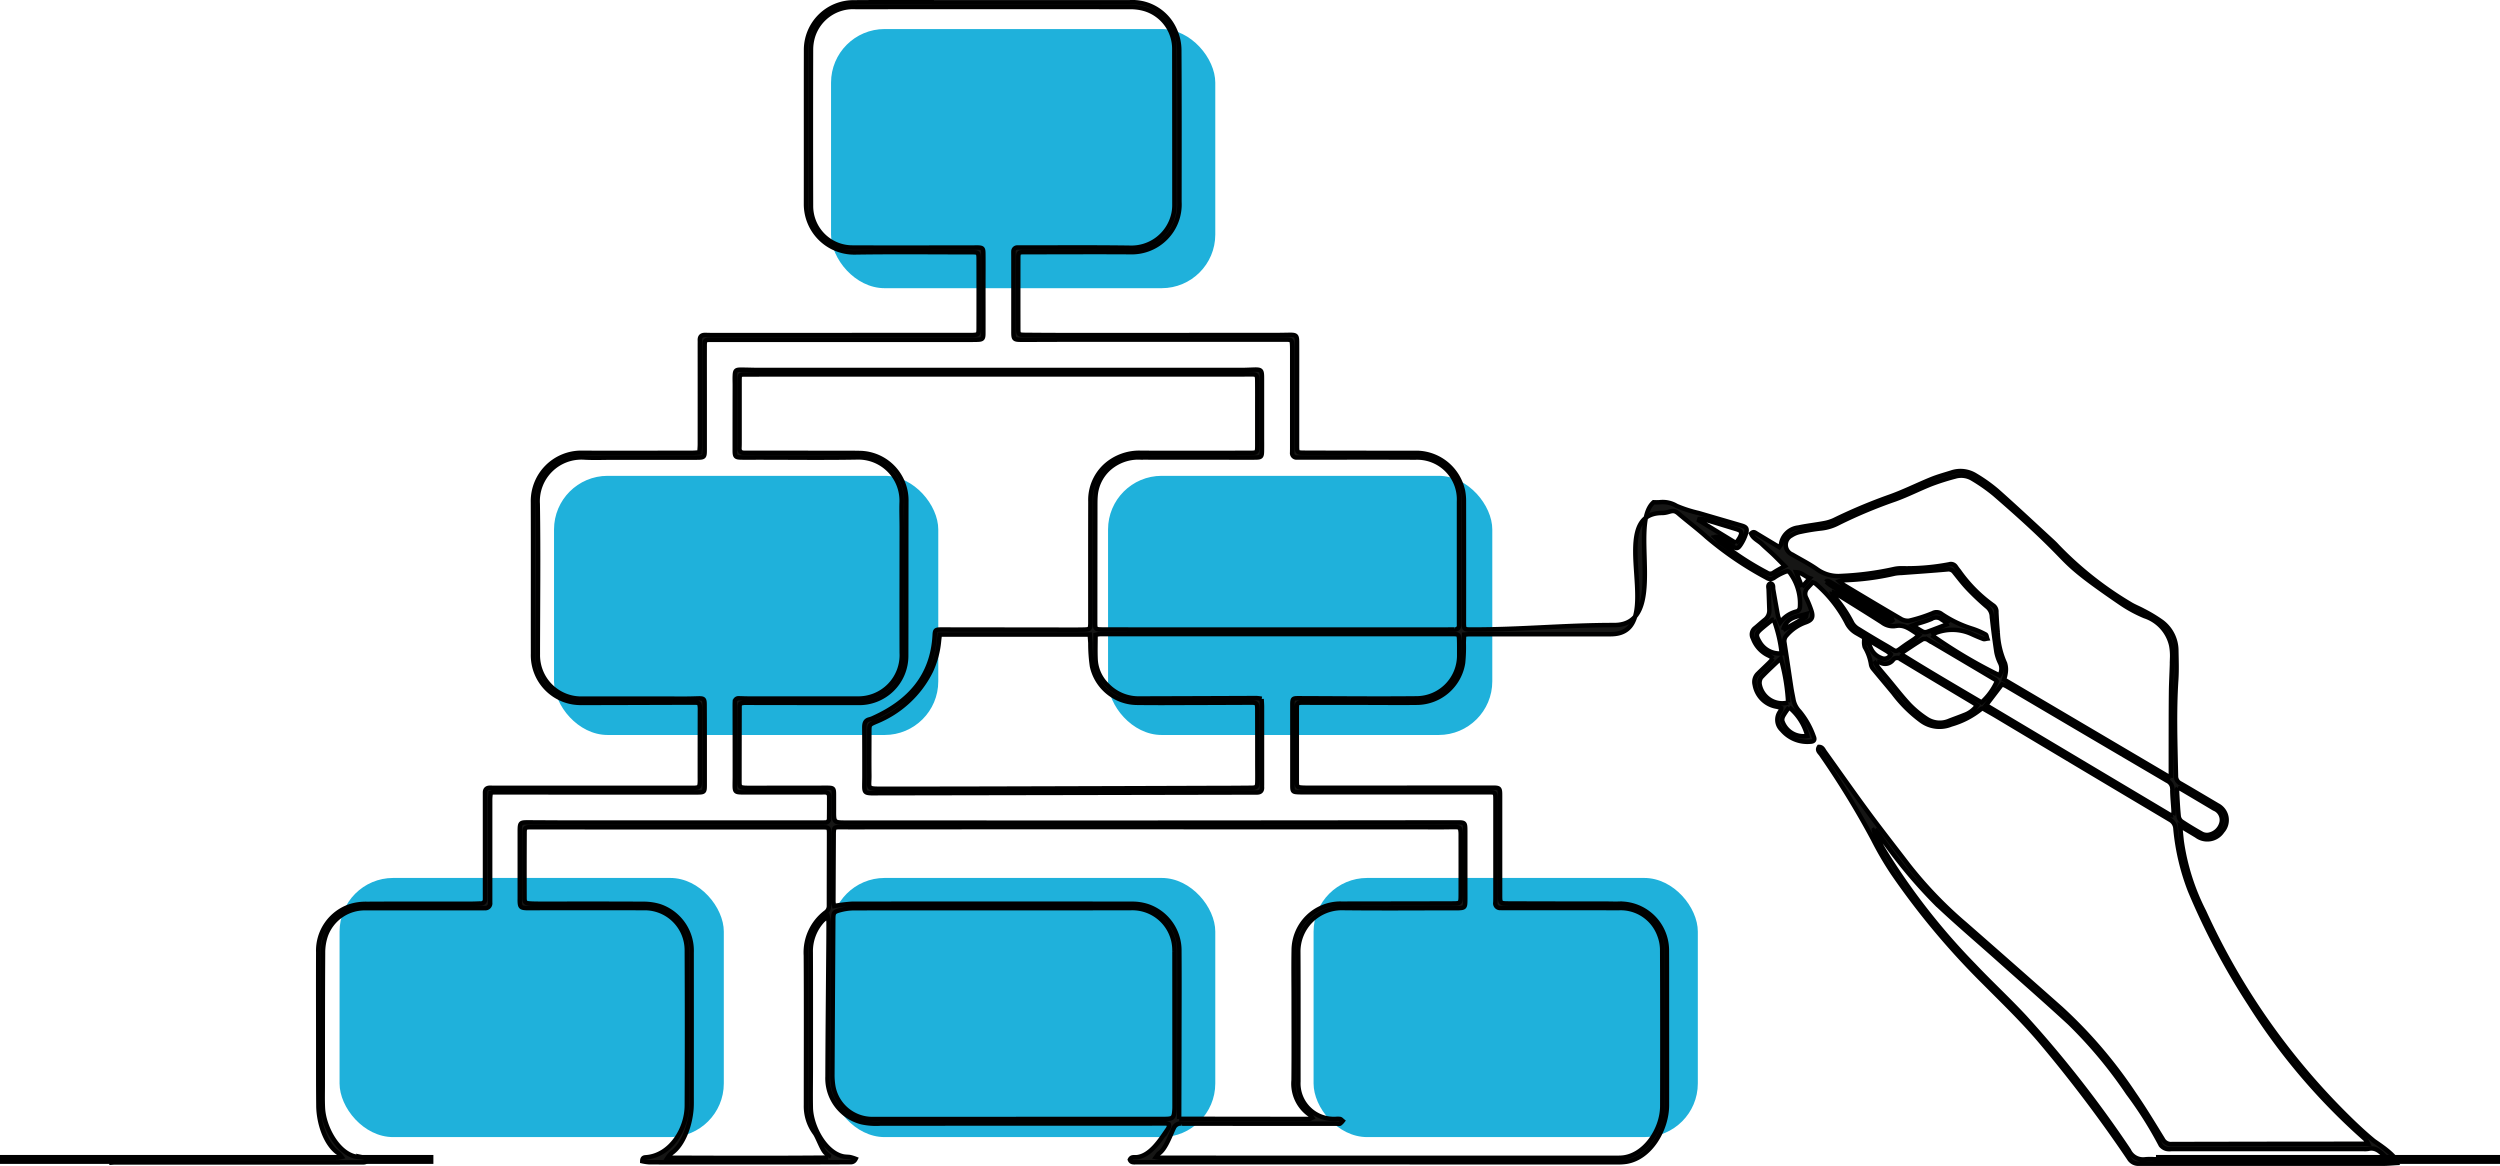
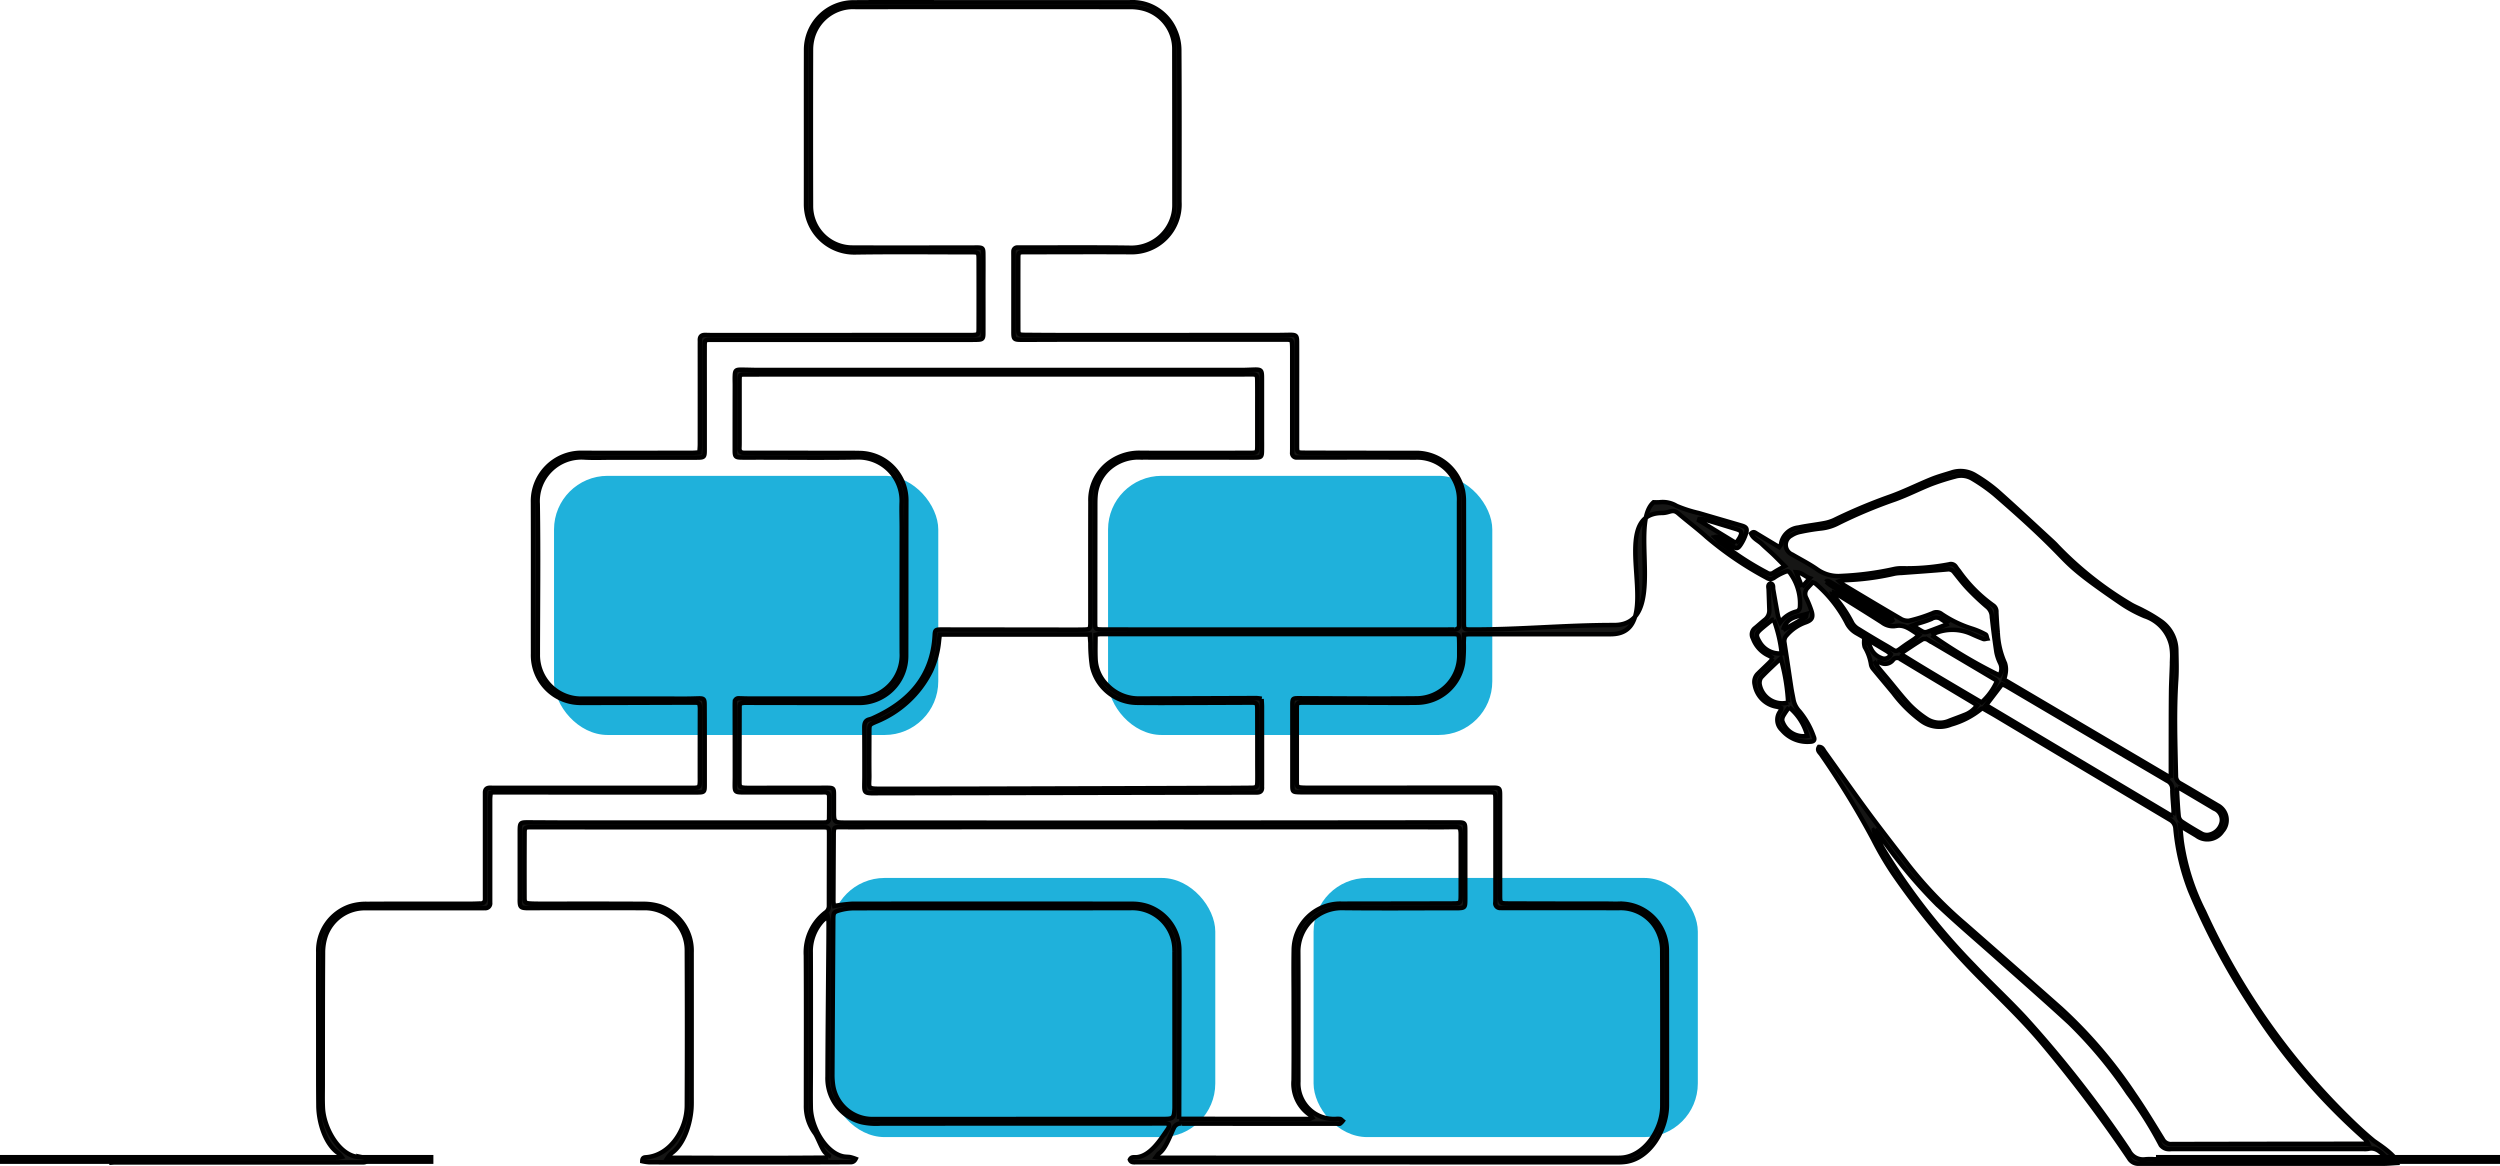
<svg xmlns="http://www.w3.org/2000/svg" width="279.771" height="130.5" viewBox="0 0 279.771 130.5">
  <g id="Raggruppa_641" data-name="Raggruppa 641" transform="translate(0 0.25)">
    <g id="Raggruppa_640" data-name="Raggruppa 640">
      <rect id="Rettangolo_304" data-name="Rettangolo 304" width="43" height="29" rx="6" transform="translate(62 53)" fill="#1fb1db" />
      <rect id="Rettangolo_305" data-name="Rettangolo 305" width="43" height="29" rx="6" transform="translate(124 53)" fill="#1fb1db" />
-       <rect id="Rettangolo_306" data-name="Rettangolo 306" width="43" height="29" rx="6" transform="translate(93 3)" fill="#1fb1db" />
-       <rect id="Rettangolo_307" data-name="Rettangolo 307" width="43" height="29" rx="6" transform="translate(38 98)" fill="#1fb1db" />
      <rect id="Rettangolo_308" data-name="Rettangolo 308" width="43" height="29" rx="6" transform="translate(93 98)" fill="#1fb1db" />
      <rect id="Rettangolo_309" data-name="Rettangolo 309" width="43" height="29" rx="6" transform="translate(147 98)" fill="#1fb1db" />
      <path id="Linea_1023" data-name="Linea 1023" d="M-127.5.5H-176v-1h48.5Z" transform="translate(176 129.5)" />
      <path id="Tracciato_5780" data-name="Tracciato 5780" d="M0,129.367c.406-.011.811-.032,1.217-.033q11.944-.009,23.887-.016a4.713,4.713,0,0,0,.626-.1,2.657,2.657,0,0,0-.364-.413c-1.5-1.037-2.211-3.49-2.232-5.284-.024-2.167-.016-4.333-.018-6.5,0-3.576-.013-7.151,0-10.726a5.238,5.238,0,0,1,3.543-5.123,5.88,5.88,0,0,1,1.91-.27c3.819-.023,7.638-.009,11.456-.012.433,0,.866-.016,1.3-.037a.434.434,0,0,0,.452-.469c.005-.162,0-.325,0-.487q0-5.485,0-10.97c0-.162,0-.325,0-.487,0-.374.207-.536.565-.531.19,0,.379.01.568.01l21.937,0c.108,0,.217,0,.325,0,.558-.03.629-.1.647-.688.006-.19,0-.379,0-.569q0-3.657.007-7.313c0-.135.008-.271,0-.406-.033-.5-.094-.563-.581-.563-1.462,0-2.924.007-4.386.01-2.736.007-5.471.022-8.206.017a5.328,5.328,0,0,1-5.5-5.485c-.009-5.661.012-11.322-.007-16.984a5.407,5.407,0,0,1,5.488-5.514c4.116.03,8.233,0,12.35,0,.236,0,.473-.026.79-.045.018-.342.047-.629.047-.915q.006-5.566,0-11.133c0-.162.006-.325,0-.487-.022-.4.158-.612.568-.607.27,0,.541.014.812.014l28.844-.007c.081,0,.162,0,.244,0,.684-.026.726-.057.728-.761q.01-3.86,0-7.72c0-.758-.045-.784-.773-.784-4.36,0-8.721-.051-13.081.019A5.4,5.4,0,0,1,77.7,22.552c.008-5.715-.005-11.431.006-17.146A5.318,5.318,0,0,1,83.049.014C86.38-.012,89.712.005,93.043.005q10.441,0,20.881,0a5.19,5.19,0,0,1,5.1,3.222,5.381,5.381,0,0,1,.446,2.123c.035,5.661.022,11.322.017,16.983a5.344,5.344,0,0,1-5.493,5.636c-3.954-.025-7.908,0-11.862,0-.635,0-.678.046-.679.7q-.007,3.941,0,7.882c0,.611.045.667.72.674q2.721.028,5.444.025,11.375,0,22.75-.008c.46,0,.92-.012,1.381-.019.814-.013.9.056.9.852.007,1.95,0,3.9,0,5.851q0,2.844,0,5.688c0,.759.01.794.754.8,2.708.013,5.416.013,8.125.017,1.517,0,3.033.01,4.55,0a5.373,5.373,0,0,1,5.145,4.275,5.981,5.981,0,0,1,.1,1.129q.01,6.744,0,13.489c0,.855,0,.874.85.875,5.552.007,10.413-.5,15.965-.5,6.12,0,1.561-11.279,4.415-13.743a5.1,5.1,0,0,0,.731-.006,2.967,2.967,0,0,1,1.838.416,14.48,14.48,0,0,0,2.464.795c1.608.475,3.221.936,4.829,1.413.51.152.643.331.49.834a4.894,4.894,0,0,1-.612,1.3c-.321.475-.449.465-.934.16-.5-.317-1-.646-1.506-.962a.534.534,0,0,0-.437-.054c.179.176.351.36.538.527a33.435,33.435,0,0,0,5.294,3.46.622.622,0,0,0,.747-.018c.374-.248.777-.452,1.249-.721-.474-.471-.882-.892-1.306-1.3s-.849-.758-1.254-1.156-1-.617-1.224-1.183c.275-.285.443-.113.627,0,.828.5,1.66,1,2.518,1.513.093-.136.189-.214.2-.3a2.2,2.2,0,0,1,1.955-1.89c.925-.2,1.871-.3,2.8-.473a4.777,4.777,0,0,0,1.155-.344,59.453,59.453,0,0,1,6.051-2.56c1.66-.567,3.238-1.373,4.867-2.035.724-.294,1.485-.5,2.233-.736a3.193,3.193,0,0,1,2.738.325,17.63,17.63,0,0,1,2.375,1.689c2.066,1.831,4.08,3.721,6.112,5.59.219.2.435.408.635.629a38.649,38.649,0,0,0,8.118,6.444c.475.3,1.02.5,1.513.773a16.33,16.33,0,0,1,2.074,1.25,4.041,4.041,0,0,1,1.619,3.232c.019,1.082.06,2.169-.011,3.247-.237,3.6-.1,7.2-.028,10.8a.893.893,0,0,0,.533.823c1.38.8,2.753,1.62,4.129,2.432a1.863,1.863,0,0,1,.534,2.9,2.027,2.027,0,0,1-2.912.5c-.548-.331-1.1-.657-1.816-1.084.069.682.117,1.2.174,1.717a25.048,25.048,0,0,0,2.5,7.858,77.232,77.232,0,0,0,16.877,23.769c.689.651,1.39,1.292,2.124,1.89.252.2,2.536,1.62,2.633,2.474-.557.031-1.082.085-1.608.085q-13.65,0-27.3,0a1.214,1.214,0,0,1-1.129-.608,153.1,153.1,0,0,0-9.945-13.147c-1.969-2.315-4.154-4.417-6.292-6.57a84.992,84.992,0,0,1-10.193-12.2,36.554,36.554,0,0,1-2.209-3.782,95.916,95.916,0,0,0-5.809-9.484c-.163-.243-.495-.455-.242-.852.39,0,.485.318.648.544,1.642,2.288,3.256,4.6,4.927,6.863,1.446,1.961,2.957,3.874,4.435,5.812a45.758,45.758,0,0,0,6.351,6.607q5.38,4.709,10.731,9.451a51.977,51.977,0,0,1,8.164,9.55c1.139,1.645,2.174,3.364,3.223,5.069a1.011,1.011,0,0,0,.98.548q10.4-.027,20.8-.03h1.189a2.653,2.653,0,0,0-.334-.525,70.117,70.117,0,0,1-12.87-15.1,79.521,79.521,0,0,1-6.719-12.688,25.661,25.661,0,0,1-1.632-6.931,1.2,1.2,0,0,0-.633-1.024q-9.706-5.77-19.394-11.57c-.509-.3-1.028-.592-1.529-.879-.073.02-.141.018-.175.05a9.393,9.393,0,0,1-3.359,1.743,3.471,3.471,0,0,1-3.389-.429,15.051,15.051,0,0,1-3.1-3.084c-.741-.9-1.494-1.781-2.232-2.68a1.054,1.054,0,0,1-.252-.494,5.419,5.419,0,0,0-.705-1.975,1.853,1.853,0,0,1-.075-.622c.563.075.614.484.762.766a2.023,2.023,0,0,0,1.156,1.076.788.788,0,0,0,1.069-.4,3.272,3.272,0,0,0-.408-.346c-1.136-.682-2.27-1.369-3.422-2.024a2.675,2.675,0,0,1-1.132-1.217,14.674,14.674,0,0,0-3.478-4.352,1.192,1.192,0,0,0-.3-.12c-.182.2-.382.405-.575.62a.95.95,0,0,0-.143,1.127,12.7,12.7,0,0,1,.578,1.429c.232.729.072,1.041-.66,1.3a5.009,5.009,0,0,0-2.119,1.452.922.922,0,0,0-.24.817c.262,1.685.506,3.372.763,5.057.065.428.159.851.237,1.278a2.57,2.57,0,0,0,.685,1.354,9.133,9.133,0,0,1,1.588,2.814c.162.374.028.572-.393.579a3.736,3.736,0,0,1-3.181-1.317,1.549,1.549,0,0,1-.178-2.076.943.943,0,0,0,.1-.22.9.9,0,0,0,.017-.154,3.787,3.787,0,0,0-.481-.146,2.979,2.979,0,0,1-2.485-2.456,1.284,1.284,0,0,1,.364-1.259c.406-.4.82-.788,1.226-1.186.148-.145.281-.3.464-.5a2.943,2.943,0,0,0-.431-.293,3.392,3.392,0,0,1-1.83-1.964.887.887,0,0,1,.256-1.156c.357-.29.694-.606,1.054-.892a1.312,1.312,0,0,0,.532-1.128q-.038-1.136-.079-2.272c-.009-.257-.137-.55.215-.7.361.108.261.421.3.672.172.986.342,1.973.527,2.956a5.429,5.429,0,0,0,.264.723,3.251,3.251,0,0,1,1.893-1.221.563.563,0,0,0,.3-.417,5.77,5.77,0,0,0-.929-3.618c-.328-.528-.394-.536-.992-.266a5.663,5.663,0,0,0-.919.511.735.735,0,0,1-.894.03,37.864,37.864,0,0,1-6.7-4.554c-1.022-.927-2.137-1.75-3.182-2.651-.648-.559-.932-.046-1.809-.041-6.663.041.911,13.565-5.752,13.566q-7.881,0-15.762,0c-.183,0-.367.026-.635.046-.016.316-.034.6-.043.888a17.683,17.683,0,0,1-.078,2.269,5.281,5.281,0,0,1-5.215,4.466c-1.625.024-3.25.006-4.875,0q-3.94,0-7.881-.009c-.582,0-.635.05-.635.661q0,4.063,0,8.126c0,.639.052.694.678.725.27.014.542.016.812.016q10.2-.005,20.394-.013c.813,0,.864.045.864.873q0,5.566,0,11.132c0,.924,0,.95.953.954,3.656.017,7.312.016,10.968.021.515,0,1.03.026,1.544,0a5.229,5.229,0,0,1,5.2,5.16c.009,1.354.007,2.709.007,4.063,0,4.442.008,8.885,0,13.327-.007,2.73-1.852,5.89-4.527,6.33a5.994,5.994,0,0,1-.971.063q-17.469,0-34.938-.006-8,0-16.006,0c-.975,0-1.949,0-2.924,0-.287,0-.6.062-.735-.288.172-.36.476-.251.727-.271,1.55-.126,2.675-1.936,3.532-3.181a.994.994,0,0,0,.121-.3c.013-.046-.014-.1-.032-.2a.752.752,0,0,0-.258-.1q-16.005,0-32.01.013a7.617,7.617,0,0,1-2.088-.152,5.063,5.063,0,0,1-3.825-5.13c.016-5.011.071-10.021.109-15.032.005-.758.011-1.517.006-2.275a4.512,4.512,0,0,0-.094-.585,5.556,5.556,0,0,0-.548.448,5.006,5.006,0,0,0-1.355,3.549c.017,4.361.008,8.722.008,13.083,0,1.436-.026,2.872,0,4.307.04,2.106,1.614,5.028,3.62,5.458.262.056.539.04.8.086a4.749,4.749,0,0,1,.6.19c-.222.449-.537.37-.816.371-1.462.006-2.924.013-4.386.014q-7.6,0-15.193,0c-.92,0-1.841,0-2.761-.01a5.174,5.174,0,0,1-.723-.11c.007-.426.233-.426.454-.443,2.676-.214,4.521-3.115,4.533-5.783q.04-8.694,0-17.389a4.714,4.714,0,0,0-4.794-4.713q-6.3-.012-12.594,0c-.19,0-.379,0-.569,0-.608-.027-.712-.128-.738-.709-.006-.135,0-.271,0-.406q0-3.738,0-7.476c0-.054,0-.108,0-.162.014-.766.081-.838.841-.836,1.462,0,2.925.019,4.387.019q14.219,0,28.437,0c.162,0,.325,0,.487-.007a.419.419,0,0,0,.46-.452c.01-.812.012-1.625.012-2.437,0-.387-.222-.505-.582-.492-.487.019-.975.01-1.462.01l-7.231,0c-.135,0-.271,0-.406,0-.838-.017-.886-.063-.885-.869,0-.3.01-.6.01-.894q0-3.941-.009-7.882c0-.162,0-.325.009-.487a.391.391,0,0,1,.428-.393c.325,0,.65.023.974.023,4.09,0,8.179.01,12.269,0a4.857,4.857,0,0,0,5.006-5.12c-.015-4.659,0-9.318,0-13.977,0-.975-.042-1.951-.007-2.925a4.85,4.85,0,0,0-4.978-4.966c-3.682.065-7.366.017-11.05.017-.623,0-1.246.007-1.869,0-.7-.009-.784-.09-.784-.805q0-3.657.008-7.313c0-.352-.018-.7,0-1.056.023-.561.121-.655.68-.654.677,0,1.354.033,2.03.033q26.975,0,53.95,0c.406,0,.812-.019,1.218-.034,1.079-.039,1.113-.008,1.113,1.04q0,3.21,0,6.419c0,.488.006.975,0,1.463-.005.872-.038.909-.922.909q-6.337,0-12.675-.009a4.937,4.937,0,0,0-3.064.88,4.553,4.553,0,0,0-1.96,3.406c-.034.4-.032.812-.033,1.218q-.008,6.5-.012,13c0,.7.029.744.812.746q5.322.014,10.644.012,13.649,0,27.3,0c.487,0,.975-.01,1.462-.013a.441.441,0,0,0,.5-.494c0-.19,0-.379,0-.569q0-6.623,0-13.246a4.69,4.69,0,0,0-4.89-4.929c-4.252-.023-8.5-.006-12.756-.006-.162,0-.325,0-.487,0a.49.49,0,0,1-.538-.563c0-.135.005-.271.005-.406q0-5.282,0-10.564c0-.352.006-.7-.011-1.056-.027-.548-.092-.6-.623-.6q-12.146,0-24.293,0c-1.787,0-3.575.015-5.362.012-.866,0-.909-.061-.908-.93q0-4.185,0-8.37c0-.19-.006-.379,0-.569a.425.425,0,0,1,.462-.453c.19,0,.379,0,.569,0,4.008,0,8.017-.03,12.025.025a4.816,4.816,0,0,0,4.83-3.676,4.49,4.49,0,0,0,.13-1.042q0-8.736-.012-17.471a4.649,4.649,0,0,0-3.382-4.55,5.739,5.739,0,0,0-1.6-.2Q98.6.525,83.246.535a4.715,4.715,0,0,0-4.775,3.309,5.193,5.193,0,0,0-.216,1.518q-.022,8.695,0,17.39a4.642,4.642,0,0,0,4.689,4.7c4.523.02,9.046.005,13.569,0,.108,0,.217-.008.325-.006.629.016.7.069.707.7.013,1.246,0,2.492,0,3.738,0,1.707.006,3.413,0,5.12,0,.676-.078.75-.737.766-.514.013-1.029.008-1.544.008L66.989,37.78c-.577,0-.627.042-.629.665-.005,1.842,0,3.684,0,5.526q0,3.047,0,6.095c0,.858-.04.894-.929.894H56.167c-1.083,0-2.17.051-3.25-.011a4.9,4.9,0,0,0-5.242,5.191c.089,5.632.017,11.268.011,16.9a4.864,4.864,0,0,0,4.659,4.893c.162.008.325,0,.487,0q5.728,0,11.456.005c.433,0,.866-.016,1.3-.028.679-.02.757.042.762.711.01,1.381.01,2.763.012,4.144q0,2.4,0,4.795c0,.826-.029.868-.871.868q-6.54,0-13.081,0-4.834,0-9.668-.009a2.533,2.533,0,0,0-.335.058c-.019.238-.056.5-.056.752q0,5.526,0,11.052c0,.162,0,.325,0,.487a.537.537,0,0,1-.6.609c-.433.012-.867.007-1.3.007-4.008,0-8.017-.009-12.025,0a4.626,4.626,0,0,0-4.462,3.046,5.9,5.9,0,0,0-.316,1.907c-.03,4.93-.026,9.859-.03,14.789,0,.866-.026,1.734.016,2.6.1,2.148,1.656,5.028,3.647,5.451.263.056.538.047.8.089a4.57,4.57,0,0,1,.509.137c-.029.466-.322.424-.589.425-1.625,0-3.249.009-4.874.009l-22.831,0c-.1,0-.207.013-.31.02v-.488m128.7-51.4c.017.336.041.6.041.869q0,4.347,0,8.694c0,.108-.007.217,0,.325.025.424-.2.585-.594.579-.108,0-.216,0-.325,0l-19.5.039-22.83.041c-.162,0-.325.005-.487,0-.653-.026-.759-.129-.765-.761,0-.379.013-.758.013-1.137,0-1.815,0-3.629-.014-5.444,0-.453.074-.805.582-.92a2.466,2.466,0,0,0,.455-.172c4-1.809,6.591-4.659,6.839-9.247.032-.593.1-.637.775-.636l14.541.018c.487,0,.975,0,1.462-.014.579-.022.622-.078.642-.681,0-.135,0-.271,0-.406,0-4.415-.007-8.83.007-13.245a5.2,5.2,0,0,1,2.39-4.544,5.678,5.678,0,0,1,3.313-.9c4.062.017,8.124.007,12.187,0,.743,0,.78-.045.782-.78,0-1.381,0-2.763,0-4.144,0-1.084.008-2.167-.006-3.25-.007-.534-.1-.61-.617-.608-.65,0-1.3.01-1.949.01H72.751c-.568,0-1.137.011-1.706.005-.779-.008-.781-.013-.781.741q0,3.332,0,6.663c0,.27,0,.542-.014.812-.018.379.169.547.533.55h.487q4.875,0,9.75.009c.975,0,1.95-.012,2.924.019a5.3,5.3,0,0,1,4.981,5.231c-.015,5.823,0,11.647-.017,17.47a5.26,5.26,0,0,1-5.447,5.256q-6.337,0-12.674-.014a2.137,2.137,0,0,0-.435.087,1.136,1.136,0,0,0-.087.276q-.012,4.265-.013,8.531c0,.516.09.584.631.621.135.009.271.008.406.008q4.346,0,8.693-.009c.793,0,.845.035.843.79,0,.569,0,1.137,0,1.707-.007,1.395-.007,1.4,1.382,1.4q14.055.007,28.11.009,20.108-.008,40.216-.032c.916,0,.94.015.942.97,0,2,0,4.008,0,6.013,0,.6.006,1.192,0,1.787-.008.732-.078.8-.771.825-.162.005-.325,0-.487,0-4.171,0-8.342.039-12.512-.013a4.865,4.865,0,0,0-4.917,4.949c.028,4.821.007,9.642.012,14.463a3.978,3.978,0,0,0,4.184,4.189,2.2,2.2,0,0,1,.485.006c.11.027.2.144.295.22a1.591,1.591,0,0,1-.3.3c-.081.047-.211.011-.319.011q-8.692,0-17.385-.015a.83.83,0,0,0-.9.494c-.371.769-.934,2.387-1.665,2.848-.112.071-.177.218-.323.406a5,5,0,0,0,.563.076q8.693.007,17.386.007l32.9,0c.379,0,.759.006,1.137-.008,2.634-.1,4.657-3.137,4.665-5.769q.025-8.735-.009-17.47a4.654,4.654,0,0,0-.31-1.659,4.606,4.606,0,0,0-4.546-3.042q-6.337-.011-12.674-.006c-.19,0-.379,0-.569-.006a.525.525,0,0,1-.57-.624c.007-.162.009-.325.009-.487q0-5.525,0-11.051c0-.769-.033-.785-.764-.785l-20.149,0c-.352,0-.7.006-1.056-.006-.725-.026-.757-.06-.757-.817q0-4.469,0-8.938c0-.755.04-.764.777-.762,4.387.015,8.775.058,13.161.014a4.8,4.8,0,0,0,4.732-4.887c0-.542.005-1.084-.009-1.625-.017-.643-.065-.681-.705-.681q-19.742,0-39.484,0a3.107,3.107,0,0,0-.5.086c0,.952-.034,1.868.009,2.781a4.284,4.284,0,0,0,1.288,2.819,4.84,4.84,0,0,0,3.641,1.52q6.539-.018,13.078-.045a4.946,4.946,0,0,1,.578.076m-9.234,47.006q7.263.012,14.568.018c.09,0,.179-.078.316-.14-.091-.128-.133-.235-.211-.286a4.228,4.228,0,0,1-1.868-3.907c.029-3.006.009-6.013.009-9.019,0-1.842-.028-3.684.005-5.525a5.239,5.239,0,0,1,5.236-5.22c.323.023.65,0,.975,0,3.845-.005,7.691-.005,11.536-.02.927,0,.938-.03.94-.978q.007-3.25,0-6.5c0-.162.006-.326-.006-.487-.04-.512-.118-.583-.656-.585-.433,0-.866.016-1.3.015q-20.026-.005-40.052-.011-13.12,0-26.241.012c-.406,0-.812-.005-1.218-.006-.628,0-.672.044-.694.7,0,.081,0,.162,0,.244q-.02,3.7-.035,7.393a2.581,2.581,0,0,0,.087.49,15.99,15.99,0,0,1,1.975-.251q15.68-.024,31.359,0a5.5,5.5,0,0,1,1.751.269,5.236,5.236,0,0,1,3.543,5.041c.021,3.087.006,6.175,0,9.263,0,3.107-.014,6.214-.022,9.5m-18.011.012v-.007q8.164,0,16.329,0c1,0,1.1-.1,1.16-1.079.009-.135.008-.271.008-.406q0-8.653-.008-17.305a4.919,4.919,0,0,0-.114-1.126,4.717,4.717,0,0,0-4.814-3.68q-7.352.008-14.7.008c-5.442,0-10.885-.008-16.328.007a6.005,6.005,0,0,0-1.517.23c-.651.174-.708.3-.713.974q-.054,8.693-.1,17.386a7.666,7.666,0,0,0,.107,1.373,4.451,4.451,0,0,0,4.368,3.629q8.164-.007,16.329,0m-21.271,4.322.07-.2c-.133-.121-.27-.237-.4-.363-.4-.4-.85-1.758-1.185-2.205a5.073,5.073,0,0,1-.97-3.123c0-5.577.024-11.155-.011-16.732a5.637,5.637,0,0,1,2.2-4.818.872.872,0,0,0,.378-.755c0-2.68.012-5.361.015-8.041,0-.707-.039-.733-.726-.733q-7.553,0-15.106,0-8.771,0-17.542-.011c-.614,0-.7.052-.7.6q-.018,3.655-.006,7.31c0,.5.1.594.632.627.432.027.866.028,1.3.028,3.763,0,7.526-.011,11.289.012a6.225,6.225,0,0,1,1.913.265,5.258,5.258,0,0,1,3.564,5.183q.007,8.041,0,16.082c0,.46.012.922-.019,1.38-.116,1.695-.834,4.056-2.265,5.016a2.972,2.972,0,0,0-.4.483c6.11.025,12.039.043,17.968-.01M92.667,70.763c-.035.3-.062.511-.084.723a10.185,10.185,0,0,1-.9,3.354,11.776,11.776,0,0,1-6.187,5.7c-.7.312-.709.294-.711,1.065,0,1.624-.019,3.249,0,4.872.021,1.563-.391,1.544,1.588,1.544q7.876,0,15.752-.025,10.474-.027,20.948-.064c1.489,0,2.977-.007,4.466-.023.574-.006.657-.094.668-.664.014-.677,0-1.353,0-2.03,0-2.03,0-4.061-.006-6.091,0-.647-.079-.742-.575-.741-1.6,0-3.193.013-4.789.016-2.706,0-5.413.036-8.119,0a5.2,5.2,0,0,1-5.014-4.095,17.608,17.608,0,0,1-.181-2.581c-.02-.311-.046-.622-.071-.962ZM230.435,86.8c0-1.077,0-1.934,0-2.792.005-2.247,0-4.494.023-6.741.015-1.3.1-2.6.123-3.9a6.4,6.4,0,0,0-.1-1.373,4.486,4.486,0,0,0-2.976-3.289,14.94,14.94,0,0,1-2.7-1.467c-1.007-.686-2.007-1.383-2.991-2.1-.741-.542-1.471-1.1-2.168-1.7-.575-.492-1.111-1.034-1.637-1.579-2.317-2.4-4.8-4.619-7.317-6.8a19.382,19.382,0,0,0-2.451-1.72,2.409,2.409,0,0,0-1.964-.254,27.29,27.29,0,0,0-2.626.834c-1.359.536-2.666,1.211-4.038,1.708a54.3,54.3,0,0,0-6.362,2.659,5.369,5.369,0,0,1-1.922.6,23.176,23.176,0,0,0-2.325.376,2.821,2.821,0,0,0-1.038.418,1.177,1.177,0,0,0,.107,2.132c.933.55,1.909,1.037,2.791,1.659a4.071,4.071,0,0,0,2.682.734,33.977,33.977,0,0,0,5.947-.782,3.922,3.922,0,0,1,.8-.077,25.3,25.3,0,0,0,5.329-.443.657.657,0,0,1,.77.294c.108.155.221.309.343.454a16.125,16.125,0,0,0,3.81,3.844.826.826,0,0,1,.367.762c.035.757.082,1.515.154,2.269a9.255,9.255,0,0,0,.813,3.456,2.411,2.411,0,0,1,.067,1.1,3.738,3.738,0,0,1-.178.709L230.435,86.8m-33.1,5.734-.141.085a2.758,2.758,0,0,0,.14.419c.3.576.588,1.159.919,1.718A73.726,73.726,0,0,0,208.405,107.8c1.861,1.965,3.851,3.808,5.694,5.79a128.321,128.321,0,0,1,11.643,14.895,1.748,1.748,0,0,0,1.834,1,6.349,6.349,0,0,1,.973-.009q12.791,0,25.581,0a1.688,1.688,0,0,0,.438-.16c-.635-.588-1.127-1.215-2.053-1a2.226,2.226,0,0,1-.485.023l-21.523-.005a1.642,1.642,0,0,1-.564-.016,1.19,1.19,0,0,1-.63-.411,42.981,42.981,0,0,0-3.677-5.833,50.3,50.3,0,0,0-6.539-7.849c-2.628-2.421-5.319-4.772-7.984-7.151-2.3-2.055-4.659-4.052-6.9-6.175a55.083,55.083,0,0,1-6.363-7.684c-.167-.229-.348-.448-.523-.672m6.346-21.717a54.928,54.928,0,0,0,7.576,4.5,1.381,1.381,0,0,0,.08-1.374,4.86,4.86,0,0,1-.415-1.223c-.2-1.335-.38-2.676-.512-4.02a1.478,1.478,0,0,0-.577-1.086,27.679,27.679,0,0,1-2.117-2.005c-.541-.567-1.013-1.2-1.509-1.808a.784.784,0,0,0-.757-.341c-1.722.155-3.449.269-5.173.4a4.907,4.907,0,0,0-.725.069,28.928,28.928,0,0,1-5.788.746,2.393,2.393,0,0,0-.419.115,5.653,5.653,0,0,0,.551.448c2.09,1.251,4.179,2.505,6.285,3.731a1.508,1.508,0,0,0,.983.233,17.075,17.075,0,0,0,2.614-.836.923.923,0,0,1,1.021.09,12.981,12.981,0,0,0,3.428,1.644,8.74,8.74,0,0,1,1.487.643c.111.058.126.3.184.462-.146.018-.311.089-.434.044-.48-.18-.952-.387-1.419-.6a5.169,5.169,0,0,0-3.955-.062,2.492,2.492,0,0,0-.408.229M230.706,91a4.142,4.142,0,0,0,.034-.5c-.046-.81-.136-1.62-.14-2.429a1,1,0,0,0-.592-.952q-8.956-5.257-17.9-10.535c-.179-.105-.375-.181-.553-.266l-1.79,2.345c6.905,4.119,13.75,8.2,20.6,12.28a1.123,1.123,0,0,0,.346.058M197.553,73.786l-.166.13a3.462,3.462,0,0,0,.283.5c.354.443.728.871,1.092,1.307.816.976,1.592,1.99,2.461,2.915a11.338,11.338,0,0,0,1.874,1.539,2.645,2.645,0,0,0,2.565.221c.554-.215,1.116-.412,1.666-.637a2.946,2.946,0,0,0,1.414-1.074c-.189-.129-.335-.241-.492-.334-2.694-1.614-5.393-3.219-8.079-4.846a.569.569,0,0,0-.843.119,1.115,1.115,0,0,1-1.4.278,3.489,3.489,0,0,0-.377-.119m2.621-.877c3.082,1.925,6.073,3.669,9.084,5.444a6.9,6.9,0,0,0,1.7-2.335c-.086-.112-.11-.169-.152-.194q-3.762-2.235-7.533-4.457a.728.728,0,0,0-.594-.086c-.8.483-1.573,1.014-2.5,1.628m-7.725-6.96a2.25,2.25,0,0,0,.187.4,14.5,14.5,0,0,1,2.151,3.134,1.924,1.924,0,0,0,.687.658q1.585.984,3.2,1.914c1.213.7.795.759,2.019-.1.353-.249.723-.476,1.077-.725a6.3,6.3,0,0,0,.482-.43c-.878-.5-1.548-1.211-2.621-.994a2.02,2.02,0,0,1-1.525-.4c-1.707-1.093-3.432-2.159-5.153-3.231a4.965,4.965,0,0,0-.507-.221m38.786,21.982c-.063.09-.121.134-.118.175.058,1,.1,2,.2,2.993a.892.892,0,0,0,.346.587c.744.491,1.51.952,2.289,1.386a1.239,1.239,0,0,0,.7.1,1.814,1.814,0,0,0,1.457-1.353,1.361,1.361,0,0,0-.834-1.585q-1.845-1.1-3.7-2.193a1.524,1.524,0,0,0-.343-.109m-43.624-9.567a22.441,22.441,0,0,0-.823-4.936c-.754.721-1.512,1.4-2.206,2.143a1.134,1.134,0,0,0-.143.83,2.566,2.566,0,0,0,3.172,1.962m-1.6-9.25c-.1-.009-.14-.024-.155-.012-.4.32-.8.634-1.191.966-.667.571-.691.749-.25,1.511a2.579,2.579,0,0,0,2.475,1.289,15.783,15.783,0,0,0-.879-3.754m1.694,9.777c-.242.363-.467.661-.646.986a.925.925,0,0,0-.105.536,2.487,2.487,0,0,0,2.8,1.685,6.107,6.107,0,0,0-2.046-3.208m-5.933-18.376a6.031,6.031,0,0,0,.423-.627c.289-.577.214-.744-.4-.931-1.21-.37-2.42-.741-3.633-1.1a2.129,2.129,0,0,0-.481-.031l-.05.162,4.138,2.527m23.814,9.02a7.342,7.342,0,0,1-.816-.472.934.934,0,0,0-1.112-.056,11.532,11.532,0,0,1-1.447.492c-.161.054-.318.121-.647.248.473.294.8.519,1.144.7a.647.647,0,0,0,.461.008c.754-.271,1.5-.566,2.418-.918m-13.654-4.8-.063.107a4.088,4.088,0,0,0,.4.334c.317.207.647.393.969.593q2.655,1.65,5.31,3.3c.215.132.44.349.736.1-.031-.073-.041-.178-.094-.211q-3.448-2.063-6.905-4.11a1.6,1.6,0,0,0-.349-.11m-4.886,5.509c.948-.538,1.737-.978,2.515-1.438.068-.04.064-.2.106-.354-1.066.318-2.238.335-2.62,1.791m2.119-4.813.863-.984c-.574-.2-.886-.644-1.522-.668l.66,1.652" transform="translate(12.5 0)" fill="#161615" stroke="#000" stroke-width="0.5" />
      <path id="Linea_1023-2" data-name="Linea 1023" d="M-140.729.5h38.5v-1h-38.5Z" transform="translate(382 129.5)" />
    </g>
  </g>
</svg>